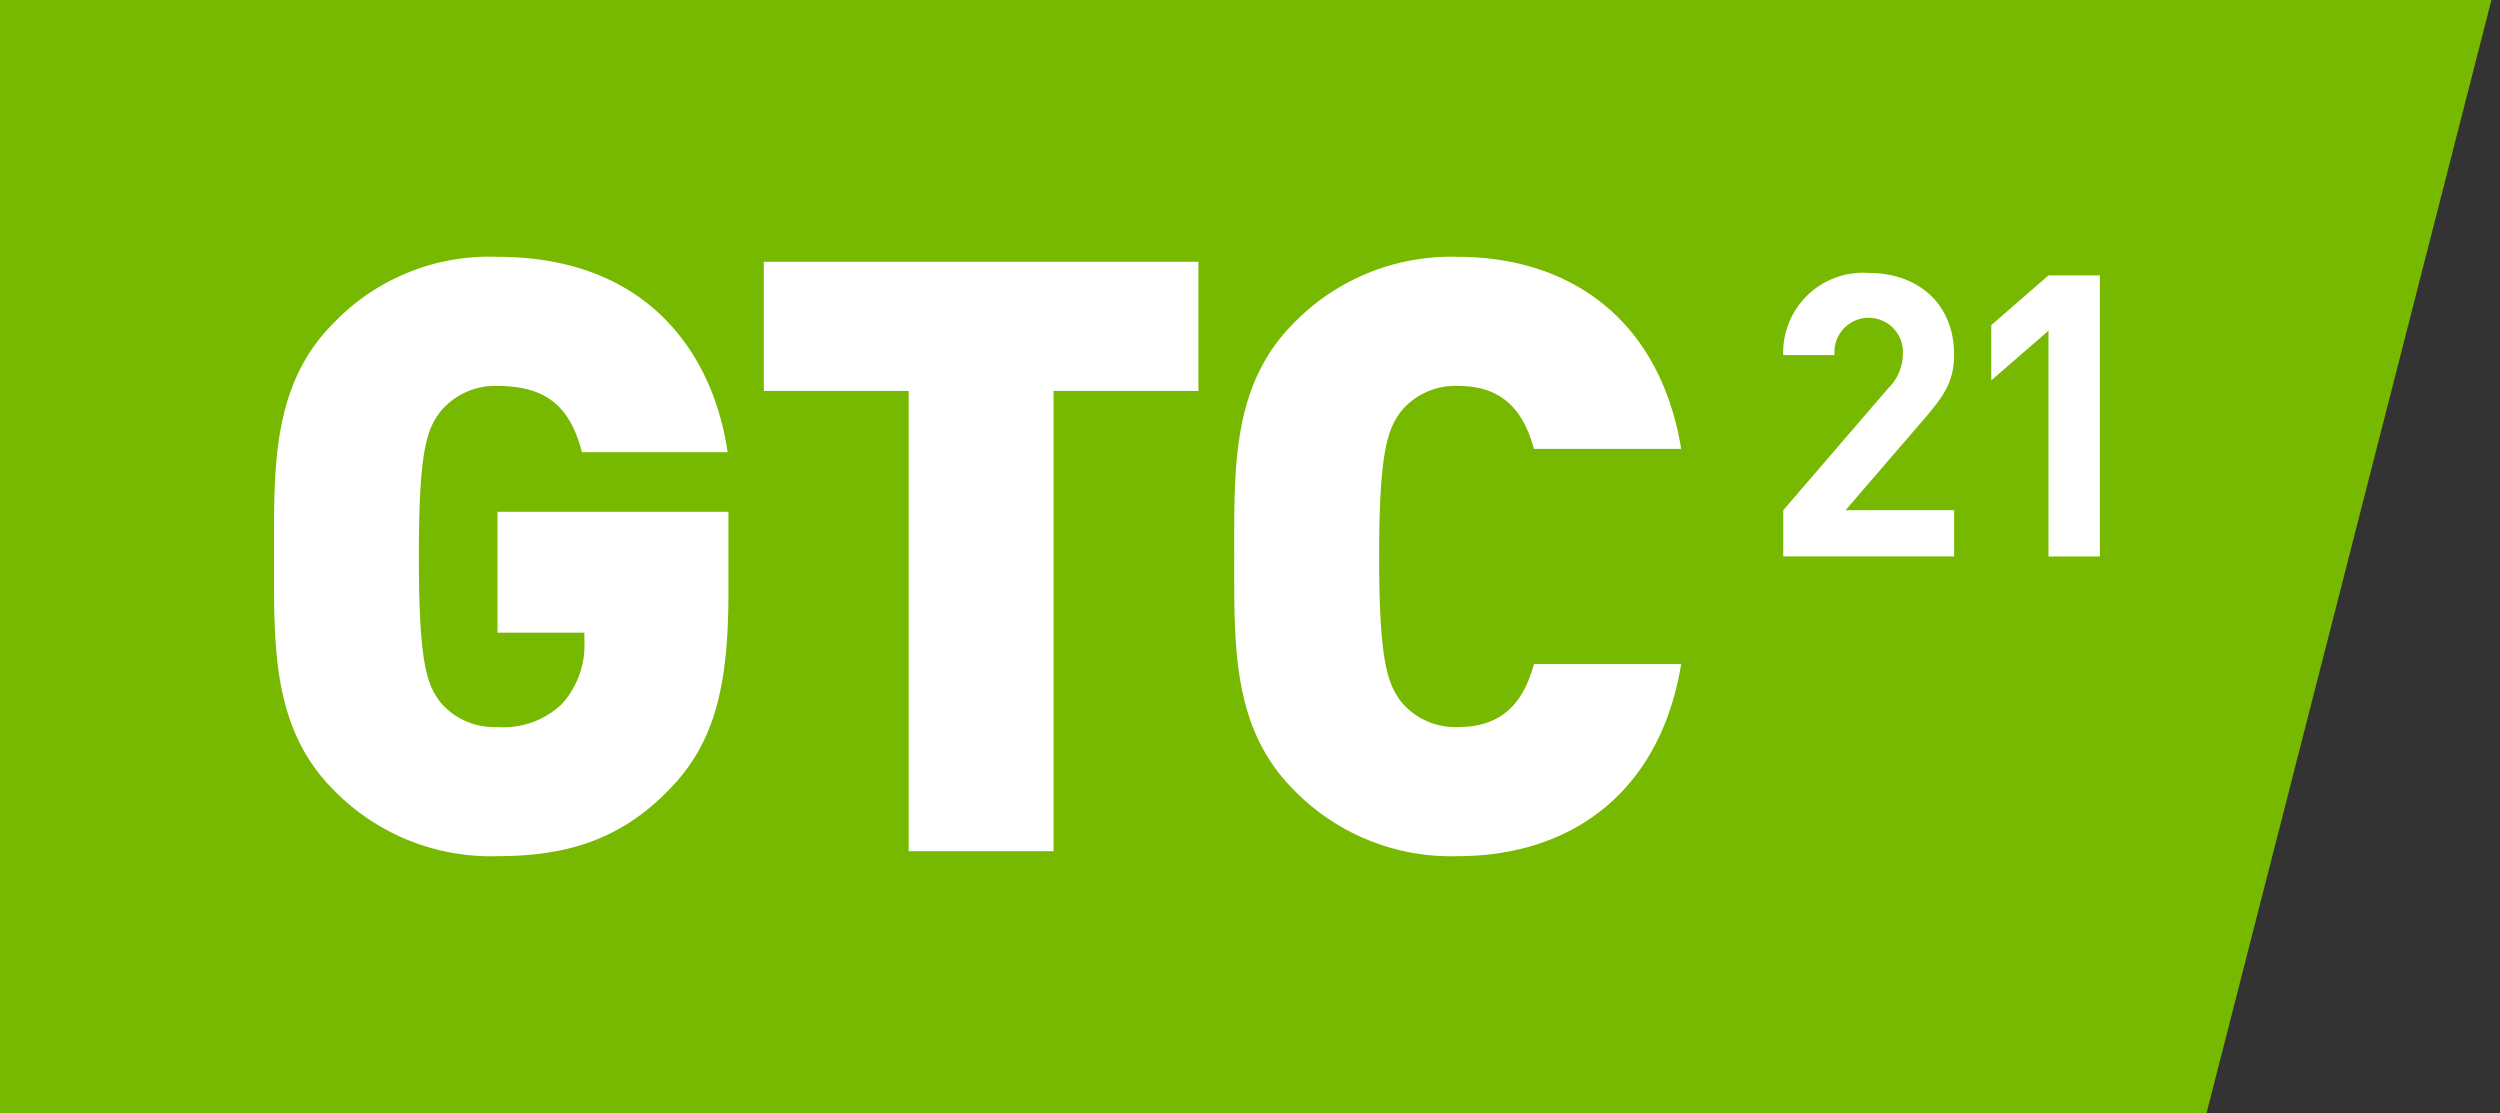
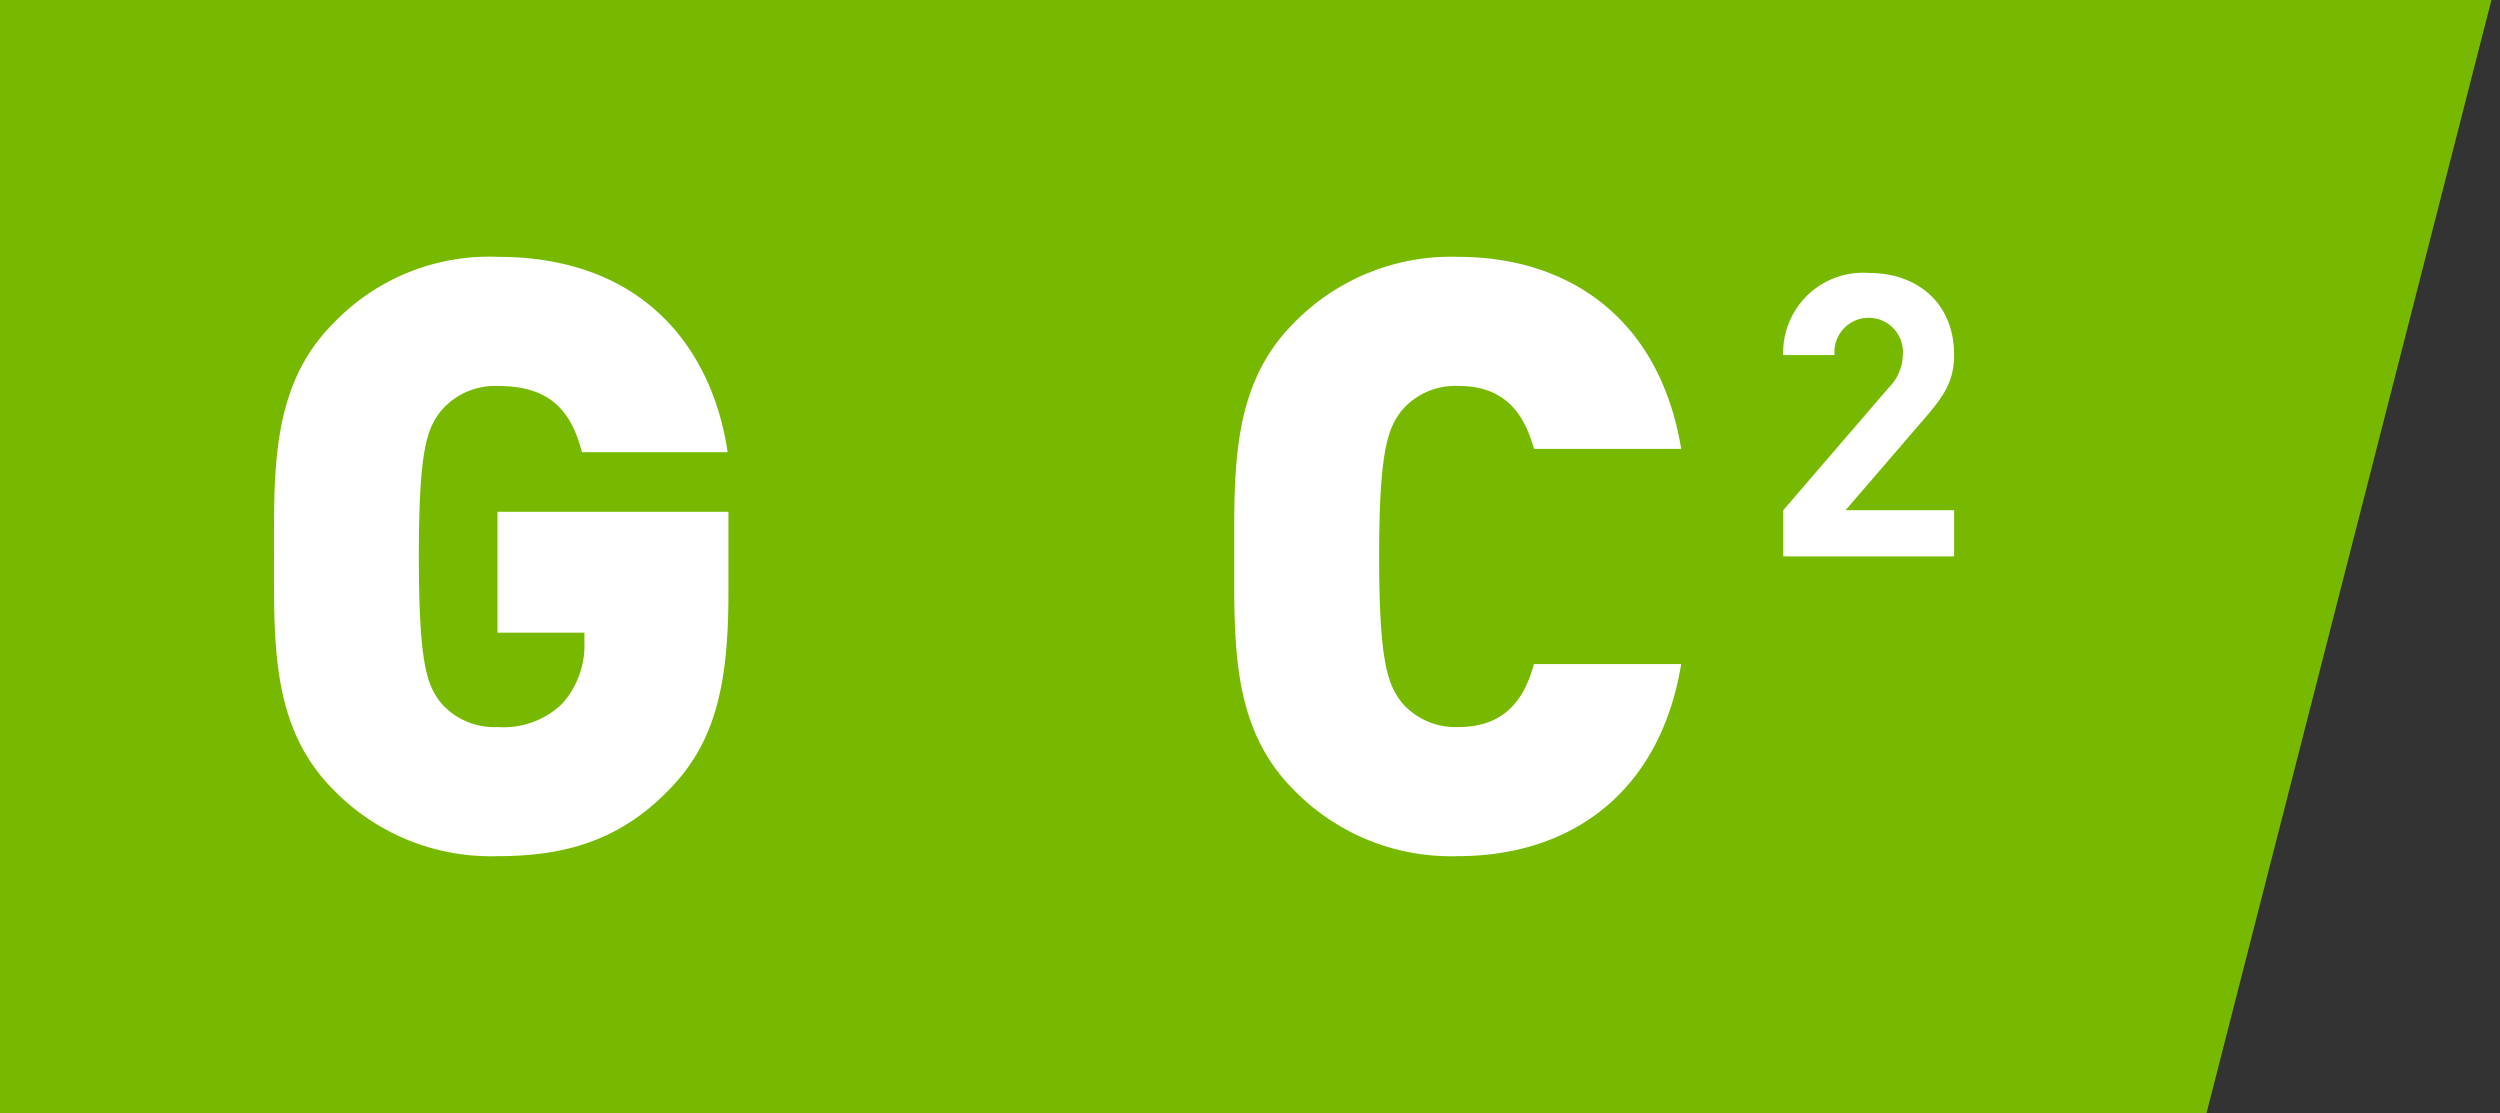
<svg xmlns="http://www.w3.org/2000/svg" id="Layer_1" data-name="Layer 1" viewBox="0 0 146 65">
  <rect x="0" y="0" width="146" height="65" fill="#333333" stroke="none" />
  <defs>
    <style>
      .cls-1 {
        fill: #76b900;
      }

      .cls-2 {
        fill: #fff;
      }
    </style>
  </defs>
  <g id="Group_5430" data-name="Group 5430">
    <path id="Path_3255" data-name="Path 3255" class="cls-1" d="M0,0V65H128.863L145.5,0Z" />
    <g id="Group_5420" data-name="Group 5420">
      <g id="Group_5398" data-name="Group 5398">
        <path id="Path_3243" data-name="Path 3243" class="cls-2" d="M39.061,46.132c-2.949,3.046-6.237,3.868-10.007,3.868a12.815,12.815,0,0,1-9.572-3.868c-3.626-3.626-3.481-8.46-3.481-13.633s-.145-10.007,3.481-13.633a12.59,12.59,0,0,1,9.572-3.867c8.847,0,12.617,5.752,13.439,11.408h-8.508c-.676-2.61-2.03-3.867-4.931-3.867a4.132,4.132,0,0,0-3.336,1.5c-.773,1.015-1.257,2.176-1.257,8.46s.483,7.493,1.257,8.508a4.108,4.108,0,0,0,3.336,1.451,4.929,4.929,0,0,0,3.77-1.354,5.137,5.137,0,0,0,1.305-3.674v-.484h-5.076V29.889h13.487v4.785C42.54,40.234,41.671,43.474,39.061,46.132Z" />
-         <path id="Path_3244" data-name="Path 3244" class="cls-2" d="M61.528,22.831V49.709h-8.461V22.831h-8.46V15.289h25.38v7.542Z" />
        <path id="Path_3245" data-name="Path 3245" class="cls-2" d="M85.13,50a12.815,12.815,0,0,1-9.572-3.868c-3.626-3.626-3.48-8.46-3.48-13.633s-.145-10.007,3.48-13.633a12.814,12.814,0,0,1,9.572-3.867c6.526,0,11.8,3.625,13.052,11.215h-8.6c-.532-1.934-1.6-3.674-4.4-3.674a4.106,4.106,0,0,0-3.335,1.45c-.774,1.015-1.305,2.224-1.305,8.508s.532,7.493,1.305,8.508a4.106,4.106,0,0,0,3.335,1.451c2.8,0,3.868-1.74,4.4-3.674h8.6C96.925,46.374,91.656,50,85.13,50Z" />
        <g id="Group_5397" data-name="Group 5397">
          <path id="Path_3246" data-name="Path 3246" class="cls-2" d="M104.143,32.495v-2.7l6.131-7.124a2.823,2.823,0,0,0,.853-1.982,2,2,0,1,0-3.988.046h-3a4.665,4.665,0,0,1,5-4.795c2.9,0,4.98,1.821,4.98,4.772,0,1.591-.623,2.444-1.752,3.758l-4.587,5.325h6.34v2.7Z" />
-           <path id="Path_3247" data-name="Path 3247" class="cls-2" d="M119.632,32.5V19.314l-3.342,2.9V18.987l3.342-2.905h3V32.496Z" />
        </g>
      </g>
    </g>
  </g>
</svg>